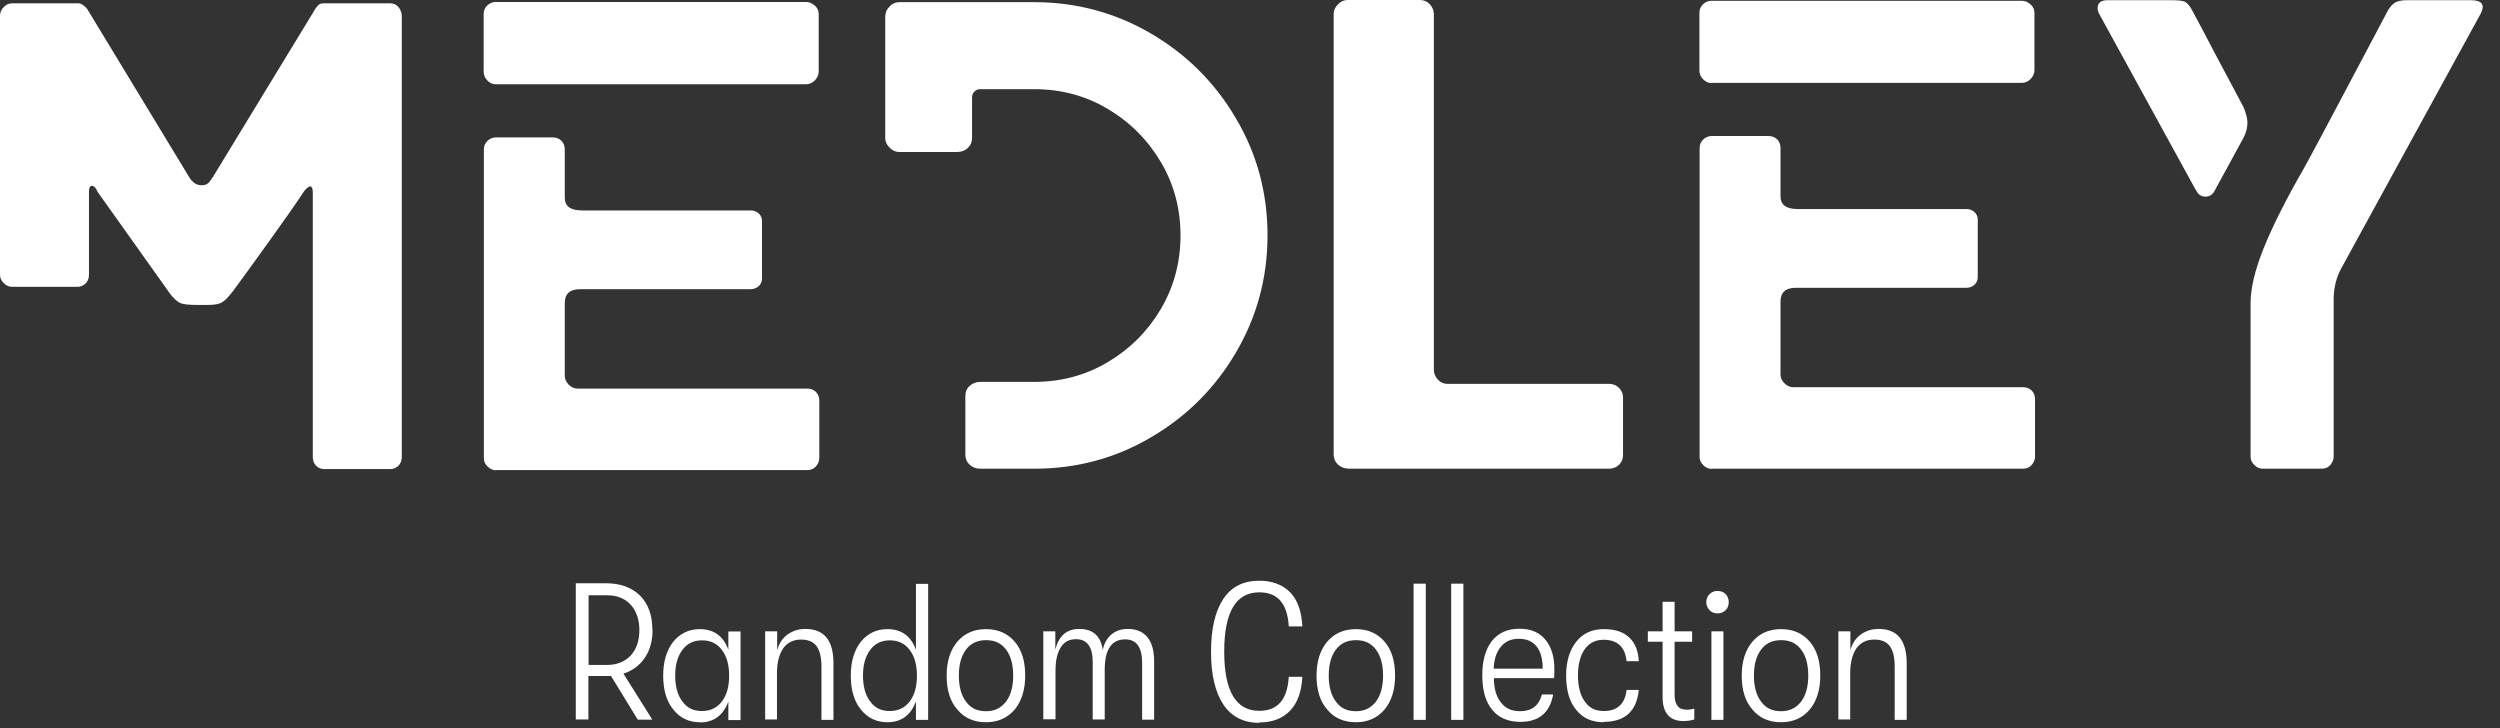
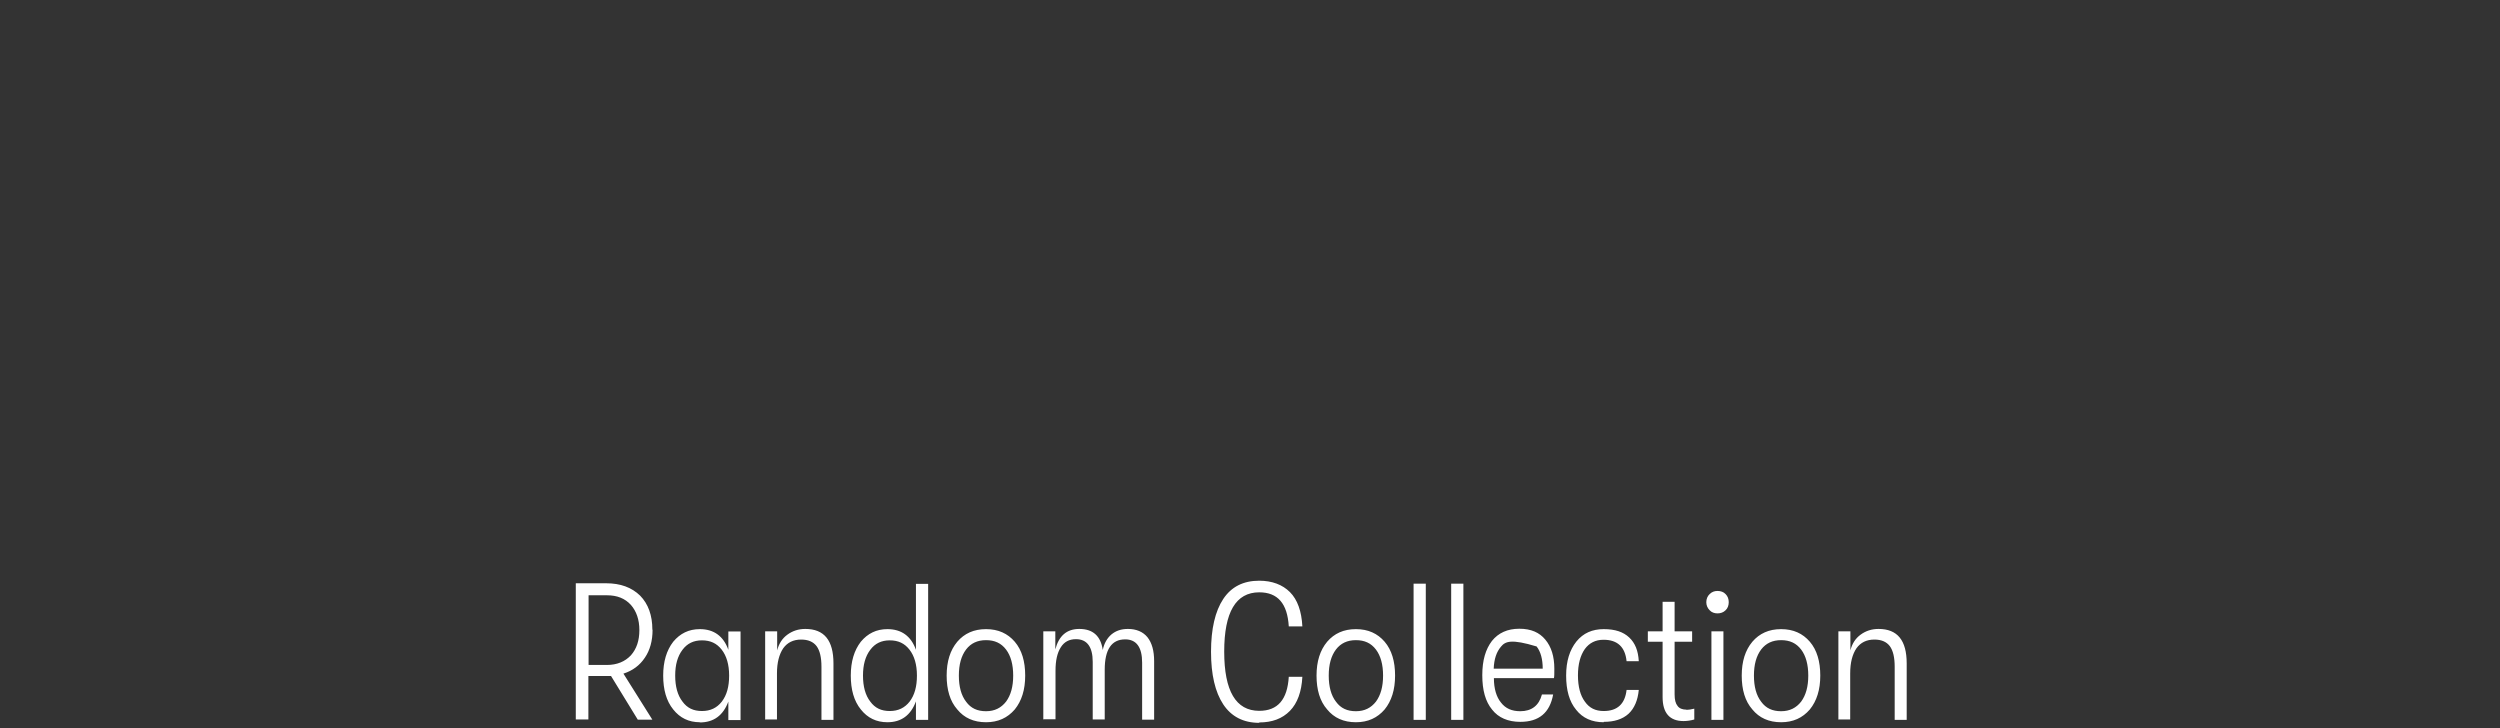
<svg xmlns="http://www.w3.org/2000/svg" width="127" height="37" viewBox="0 0 127 37" fill="none">
  <rect x="0" y="0" width="127" height="37" fill="#333333" stroke="none" />
  <g clip-path="url(#clip0_844_5692)">
-     <path fill-rule="evenodd" clip-rule="evenodd" d="M68.46 23.81H81.74C81.94 23.81 82.11 23.74 82.25 23.61C82.39 23.47 82.45 23.3 82.45 23.1V20.18C82.45 20 82.38 19.84 82.25 19.71C82.12 19.57 81.95 19.5 81.74 19.5H73.52C73.34 19.5 73.18 19.43 73.04 19.28C72.91 19.13 72.84 18.97 72.84 18.79V0.71C72.84 0.53 72.77 0.37 72.64 0.22C72.5 0.07 72.33 0 72.13 0H68.46C68.28 0 68.11 0.07 67.97 0.22C67.82 0.37 67.75 0.53 67.75 0.71V23.09C67.75 23.29 67.82 23.46 67.97 23.6C68.12 23.73 68.28 23.8 68.46 23.8V23.81ZM49.79 23.81H52.54C54.69 23.81 56.67 23.28 58.48 22.21C60.29 21.15 61.73 19.71 62.79 17.9C63.85 16.09 64.39 14.11 64.39 11.96C64.39 9.81 63.86 7.83 62.79 6.02C61.73 4.21 60.29 2.77 58.48 1.71C56.67 0.65 54.69 0.11 52.54 0.11H45.68C45.5 0.11 45.33 0.18 45.19 0.33C45.04 0.48 44.97 0.65 44.97 0.86V7.01C44.97 7.19 45.04 7.35 45.19 7.5C45.34 7.65 45.5 7.72 45.68 7.72H48.64C48.84 7.72 49.02 7.65 49.16 7.52C49.31 7.38 49.38 7.21 49.38 7.01V4.94C49.38 4.83 49.42 4.73 49.5 4.65C49.58 4.57 49.68 4.53 49.79 4.53H52.54C53.9 4.53 55.14 4.86 56.27 5.53C57.4 6.2 58.3 7.1 58.97 8.23C59.64 9.36 59.97 10.61 59.97 11.96C59.97 13.31 59.64 14.56 58.97 15.7C58.3 16.83 57.4 17.73 56.27 18.4C55.14 19.07 53.89 19.4 52.54 19.4H49.79C49.59 19.4 49.41 19.47 49.26 19.6C49.11 19.73 49.04 19.92 49.04 20.14V23.1C49.04 23.3 49.11 23.47 49.26 23.61C49.41 23.74 49.58 23.81 49.79 23.81ZM25.18 23.88H41.01C41.19 23.88 41.34 23.82 41.45 23.69C41.56 23.57 41.62 23.42 41.62 23.27V20.35C41.62 20.17 41.56 20.02 41.45 19.91C41.34 19.8 41.19 19.74 41.01 19.74H29.33C29.17 19.74 29.02 19.67 28.89 19.54C28.76 19.4 28.69 19.26 28.69 19.1V15.4C28.69 14.92 28.95 14.69 29.47 14.69H38.13C38.29 14.69 38.42 14.64 38.54 14.54C38.65 14.44 38.71 14.31 38.71 14.15V11.23C38.71 11.07 38.65 10.94 38.54 10.84C38.43 10.74 38.29 10.69 38.13 10.69H29.57C28.98 10.69 28.69 10.48 28.69 10.04V7.59C28.69 7.41 28.63 7.26 28.52 7.15C28.41 7.04 28.26 6.98 28.08 6.98H25.19C25.03 6.98 24.89 7.04 24.77 7.15C24.65 7.26 24.58 7.41 24.58 7.59V23.28C24.58 23.44 24.64 23.58 24.77 23.7C24.89 23.82 25.04 23.89 25.19 23.89L25.18 23.88ZM25.18 4.28H40.94C41.12 4.28 41.27 4.21 41.4 4.08C41.52 3.94 41.59 3.8 41.59 3.64V0.71C41.59 0.55 41.53 0.41 41.4 0.29C41.27 0.17 41.12 0.1 40.94 0.1H25.18C25.02 0.1 24.88 0.16 24.76 0.27C24.64 0.38 24.57 0.53 24.57 0.71V3.63C24.57 3.81 24.63 3.96 24.76 4.09C24.88 4.22 25.03 4.28 25.18 4.28ZM19.84 0.17H16.41C16.3 0.17 16.21 0.21 16.14 0.29C16.07 0.37 16 0.46 15.94 0.58L10.81 9C10.81 9 10.73 9.12 10.64 9.24C10.55 9.35 10.43 9.41 10.27 9.41H10.24C10.08 9.41 9.95 9.36 9.85 9.28C9.75 9.19 9.69 9.12 9.66 9.08L4.48 0.54C4.44 0.45 4.36 0.37 4.26 0.29C4.16 0.21 4.07 0.17 4 0.17H0.61C0.45 0.17 0.31 0.23 0.19 0.36C0.06 0.48 0 0.64 0 0.82V13.96C0 14.12 0.06 14.26 0.19 14.38C0.31 14.51 0.46 14.57 0.61 14.57H3.94C4.1 14.57 4.23 14.51 4.35 14.4C4.46 14.29 4.52 14.14 4.52 13.96V9.75C4.52 9.55 4.57 9.44 4.66 9.44C4.77 9.44 4.87 9.54 4.96 9.75L8.66 14.95C8.84 15.18 9 15.32 9.15 15.39C9.3 15.46 9.57 15.49 9.98 15.49H10.56C10.9 15.49 11.14 15.45 11.29 15.35C11.44 15.26 11.62 15.07 11.85 14.77C12.24 14.25 12.84 13.41 13.67 12.26C14.5 11.11 15.09 10.26 15.45 9.71C15.58 9.55 15.69 9.47 15.75 9.47C15.84 9.47 15.89 9.57 15.89 9.77V23.22C15.89 23.4 15.95 23.55 16.06 23.66C16.17 23.77 16.31 23.83 16.47 23.83H19.83C19.99 23.83 20.12 23.77 20.24 23.66C20.35 23.55 20.41 23.4 20.41 23.22V0.82C20.41 0.64 20.35 0.49 20.24 0.36C20.13 0.23 19.99 0.17 19.83 0.17H19.84ZM114.95 23.81H117.94C118.12 23.81 118.27 23.75 118.38 23.62C118.49 23.49 118.55 23.35 118.55 23.2V15.12C118.57 14.55 118.7 14.07 118.92 13.66L126.02 0.69C126.09 0.55 126.12 0.44 126.12 0.35C126.12 0.12 125.91 0.01 125.51 0.01H122.25C121.95 0.01 121.74 0.07 121.6 0.18C121.46 0.29 121.35 0.44 121.26 0.62L120 3C118.32 6.17 117.33 8.04 117.01 8.6C116.1 10.18 115.43 11.53 114.99 12.62C114.55 13.72 114.33 14.64 114.33 15.39V23.2C114.33 23.36 114.39 23.5 114.52 23.62C114.64 23.75 114.79 23.81 114.94 23.81H114.95ZM111.55 9.65C111.66 9.88 111.82 9.99 112.03 9.99C112.26 9.99 112.43 9.87 112.54 9.62L113.97 7C114.11 6.73 114.17 6.47 114.17 6.22C114.17 6.02 114.1 5.76 113.97 5.44C112.7 3.06 111.99 1.72 111.83 1.4L111.32 0.45C111.23 0.29 111.13 0.18 111.03 0.11C110.93 0.04 110.69 0.01 110.3 0.01H107.07C106.73 0.01 106.56 0.14 106.56 0.42C106.56 0.51 106.58 0.6 106.63 0.69L111.55 9.66V9.65ZM86.94 23.81H102.77C102.95 23.81 103.1 23.75 103.21 23.62C103.32 23.49 103.38 23.35 103.38 23.2V20.28C103.38 20.1 103.32 19.95 103.21 19.84C103.1 19.73 102.95 19.67 102.77 19.67H91.09C90.93 19.67 90.78 19.6 90.65 19.47C90.51 19.33 90.45 19.19 90.45 19.03V15.33C90.45 14.85 90.71 14.62 91.23 14.62H99.89C100.05 14.62 100.18 14.57 100.3 14.47C100.41 14.37 100.47 14.24 100.47 14.08V11.16C100.47 11 100.41 10.87 100.3 10.77C100.19 10.67 100.05 10.62 99.89 10.62H91.33C90.74 10.62 90.45 10.41 90.45 9.97V7.52C90.45 7.34 90.39 7.19 90.28 7.08C90.17 6.97 90.02 6.91 89.84 6.91H86.95C86.79 6.91 86.65 6.97 86.53 7.08C86.41 7.19 86.34 7.34 86.34 7.52V23.21C86.34 23.37 86.4 23.51 86.53 23.63C86.65 23.76 86.8 23.82 86.95 23.82L86.94 23.81ZM86.94 4.21H102.7C102.88 4.21 103.03 4.14 103.16 4.01C103.28 3.88 103.35 3.73 103.35 3.57V0.65C103.35 0.49 103.29 0.35 103.16 0.23C103.03 0.11 102.88 0.04 102.7 0.04H86.94C86.78 0.04 86.64 0.1 86.52 0.21C86.4 0.32 86.33 0.47 86.33 0.65V3.57C86.33 3.75 86.39 3.9 86.52 4.03C86.64 4.15 86.79 4.22 86.94 4.22V4.21Z" fill="white" />
-     <path fill-rule="evenodd" clip-rule="evenodd" d="M33.15 32C33.15 32.55 33.02 33.03 32.76 33.41C32.5 33.8 32.14 34.07 31.67 34.22L33.14 36.56H32.4L31.04 34.34C31.04 34.34 30.9 34.34 30.79 34.34H29.89V36.55H29.25V29.63H30.79C31.52 29.63 32.09 29.84 32.52 30.26C32.93 30.68 33.14 31.26 33.14 31.98L33.15 32ZM29.9 33.78H30.83C31.34 33.78 31.75 33.61 32.05 33.29C32.34 32.96 32.48 32.54 32.48 32.01C32.48 31.48 32.33 31.05 32.05 30.73C31.75 30.4 31.35 30.24 30.83 30.24H29.9V33.8V33.78ZM35.55 36.69C34.99 36.69 34.54 36.47 34.2 36.04C33.85 35.61 33.69 35.03 33.69 34.32C33.69 33.61 33.86 33.04 34.2 32.6C34.55 32.18 34.99 31.96 35.55 31.96C36.26 31.96 36.75 32.31 37 33.01V32.08H37.62V36.58H37V35.64C36.74 36.34 36.26 36.7 35.55 36.7V36.69ZM34.67 35.64C34.91 35.97 35.23 36.12 35.66 36.12C36.09 36.12 36.42 35.96 36.67 35.64C36.92 35.31 37.04 34.88 37.04 34.32C37.04 33.76 36.91 33.32 36.66 33C36.41 32.68 36.09 32.53 35.66 32.53C35.23 32.53 34.91 32.69 34.67 33.01C34.42 33.34 34.3 33.77 34.3 34.32C34.3 34.87 34.42 35.32 34.67 35.64ZM38.87 36.57V32.07H39.48V33.04C39.57 32.69 39.74 32.43 40 32.24C40.26 32.05 40.56 31.95 40.91 31.95C41.87 31.95 42.34 32.53 42.34 33.7V36.57H41.73V33.87C41.73 33.4 41.65 33.05 41.48 32.82C41.31 32.6 41.05 32.49 40.7 32.49C40.3 32.49 40 32.64 39.79 32.93C39.58 33.24 39.47 33.66 39.47 34.21V36.55H38.86L38.87 36.57ZM47.15 32.07V36.57H46.53V35.63C46.27 36.33 45.79 36.69 45.08 36.69C44.52 36.69 44.07 36.47 43.73 36.04C43.38 35.61 43.22 35.03 43.22 34.32C43.22 33.61 43.39 33.04 43.73 32.6C44.08 32.18 44.52 31.96 45.08 31.96C45.79 31.96 46.28 32.31 46.53 33.01V32.44V29.66H47.15V32.08V32.07ZM44.21 35.64C44.45 35.97 44.77 36.12 45.2 36.12C45.63 36.12 45.96 35.96 46.21 35.64C46.46 35.31 46.58 34.88 46.58 34.32C46.58 33.76 46.45 33.32 46.2 33C45.95 32.68 45.63 32.53 45.2 32.53C44.77 32.53 44.45 32.69 44.21 33.01C43.96 33.34 43.84 33.77 43.84 34.32C43.84 34.87 43.96 35.32 44.21 35.64ZM50.09 36.69C49.47 36.69 48.98 36.47 48.63 36.04C48.26 35.62 48.09 35.04 48.09 34.32C48.09 33.6 48.27 33.03 48.63 32.6C48.99 32.18 49.47 31.96 50.09 31.96C50.71 31.96 51.19 32.18 51.55 32.6C51.91 33.02 52.08 33.6 52.08 34.32C52.08 35.04 51.9 35.61 51.55 36.04C51.18 36.47 50.7 36.69 50.09 36.69ZM49.08 35.65C49.32 35.98 49.65 36.13 50.09 36.13C50.53 36.13 50.86 35.96 51.11 35.64C51.35 35.31 51.47 34.88 51.47 34.32C51.47 33.76 51.35 33.32 51.11 33C50.86 32.67 50.53 32.52 50.09 32.52C49.65 32.52 49.32 32.68 49.08 32.99C48.83 33.32 48.71 33.76 48.71 34.32C48.71 34.88 48.83 35.33 49.08 35.65ZM53 36.57V32.07H53.61V32.99C53.79 32.3 54.19 31.95 54.83 31.95C55.52 31.95 55.92 32.31 56.02 33.02C56.09 32.68 56.24 32.42 56.46 32.23C56.69 32.04 56.96 31.95 57.3 31.95C57.72 31.95 58.06 32.09 58.29 32.37C58.52 32.66 58.63 33.06 58.63 33.59V36.56H58.02V33.66C58.02 32.88 57.73 32.48 57.16 32.48C56.47 32.48 56.12 32.99 56.12 34.02V36.55H55.51V33.62C55.51 32.86 55.22 32.47 54.66 32.47C54.31 32.47 54.06 32.61 53.89 32.88C53.71 33.16 53.62 33.55 53.62 34.07V36.54H53.01L53 36.57ZM63.97 36.72C63.16 36.72 62.55 36.4 62.14 35.78C61.73 35.16 61.52 34.27 61.52 33.11C61.52 31.95 61.73 31.05 62.14 30.43C62.55 29.81 63.16 29.5 63.97 29.5C64.62 29.5 65.15 29.7 65.53 30.08C65.91 30.46 66.12 31.05 66.16 31.82H65.47C65.4 30.66 64.91 30.09 63.97 30.09C62.78 30.09 62.19 31.1 62.19 33.1C62.19 35.1 62.78 36.11 63.97 36.11C64.91 36.11 65.4 35.54 65.47 34.38H66.16C66.12 35.14 65.91 35.72 65.53 36.11C65.14 36.51 64.62 36.7 63.97 36.7V36.72ZM68.88 36.69C68.26 36.69 67.77 36.47 67.42 36.04C67.05 35.62 66.88 35.04 66.88 34.32C66.88 33.6 67.06 33.03 67.42 32.6C67.78 32.18 68.26 31.96 68.88 31.96C69.5 31.96 69.98 32.18 70.34 32.6C70.7 33.02 70.87 33.6 70.87 34.32C70.87 35.04 70.69 35.61 70.34 36.04C69.97 36.47 69.49 36.69 68.88 36.69ZM67.87 35.65C68.11 35.98 68.44 36.13 68.88 36.13C69.32 36.13 69.65 35.96 69.9 35.64C70.14 35.31 70.26 34.88 70.26 34.32C70.26 33.76 70.14 33.32 69.9 33C69.65 32.67 69.32 32.52 68.88 32.52C68.44 32.52 68.11 32.68 67.87 32.99C67.62 33.32 67.5 33.76 67.5 34.32C67.5 34.88 67.62 35.33 67.87 35.65ZM71.81 36.57V29.65H72.43V36.57H71.81ZM73.72 36.57V29.65H74.34V36.57H73.72ZM78.96 33.99C78.96 34.22 78.96 34.37 78.94 34.45H75.89C75.89 34.99 76.02 35.41 76.25 35.69C76.48 35.99 76.8 36.13 77.23 36.13C77.81 36.13 78.18 35.84 78.33 35.28H78.9C78.73 36.21 78.18 36.67 77.23 36.67C76.61 36.67 76.12 36.46 75.8 36.05C75.46 35.64 75.3 35.06 75.3 34.3C75.3 33.54 75.47 32.98 75.79 32.56C76.12 32.15 76.58 31.94 77.18 31.94C77.78 31.94 78.2 32.13 78.5 32.49C78.81 32.86 78.96 33.35 78.96 33.97V33.99ZM75.89 33.97H78.37C78.37 33.49 78.27 33.11 78.06 32.84C77.85 32.58 77.55 32.45 77.16 32.45C76.77 32.45 76.47 32.58 76.25 32.85C76.02 33.12 75.9 33.48 75.88 33.97H75.89ZM81.47 36.69C80.87 36.69 80.4 36.48 80.07 36.06C79.72 35.64 79.56 35.06 79.56 34.32C79.56 33.58 79.74 33.02 80.08 32.59C80.43 32.16 80.89 31.96 81.47 31.96C82.05 31.96 82.46 32.1 82.76 32.38C83.07 32.67 83.22 33.06 83.25 33.59H82.63C82.56 32.87 82.17 32.5 81.46 32.5C81.05 32.5 80.74 32.66 80.51 32.97C80.28 33.3 80.16 33.74 80.16 34.31C80.16 34.88 80.28 35.33 80.51 35.64C80.74 35.97 81.05 36.12 81.47 36.12C82.16 36.12 82.55 35.76 82.63 35.05H83.25C83.2 35.57 83.03 35.98 82.73 36.26C82.42 36.54 82 36.67 81.47 36.67V36.69ZM85.67 36.06C85.78 36.06 85.91 36.04 86.07 36V36.55C85.9 36.6 85.71 36.63 85.52 36.63C84.82 36.63 84.46 36.22 84.46 35.41V32.6H83.71V32.07H84.46V30.57H85.07V32.07H85.96V32.6H85.07V35.28C85.07 35.55 85.12 35.74 85.22 35.86C85.31 35.99 85.47 36.05 85.67 36.05V36.06ZM87.66 31C87.55 31.11 87.41 31.16 87.25 31.16C87.09 31.16 86.95 31.11 86.85 31C86.74 30.89 86.68 30.75 86.68 30.59C86.68 30.43 86.74 30.28 86.85 30.18C86.96 30.07 87.09 30.02 87.25 30.02C87.41 30.02 87.56 30.07 87.66 30.18C87.77 30.29 87.82 30.43 87.82 30.59C87.82 30.75 87.77 30.9 87.66 31ZM86.94 36.57V32.07H87.55V36.57H86.94ZM90.48 36.69C89.86 36.69 89.37 36.47 89.02 36.04C88.65 35.62 88.48 35.04 88.48 34.32C88.48 33.6 88.66 33.03 89.02 32.6C89.38 32.18 89.86 31.96 90.48 31.96C91.1 31.96 91.58 32.18 91.94 32.6C92.3 33.02 92.47 33.6 92.47 34.32C92.47 35.04 92.29 35.61 91.94 36.04C91.57 36.47 91.09 36.69 90.48 36.69ZM89.47 35.65C89.71 35.98 90.04 36.13 90.48 36.13C90.92 36.13 91.25 35.96 91.5 35.64C91.74 35.31 91.86 34.88 91.86 34.32C91.86 33.76 91.74 33.32 91.5 33C91.25 32.67 90.92 32.52 90.48 32.52C90.04 32.52 89.71 32.68 89.47 32.99C89.22 33.32 89.1 33.76 89.1 34.32C89.1 34.88 89.22 35.33 89.47 35.65ZM93.39 36.57V32.07H94V33.04C94.09 32.69 94.26 32.43 94.52 32.24C94.78 32.05 95.08 31.95 95.43 31.95C96.39 31.95 96.86 32.53 96.86 33.7V36.57H96.25V33.87C96.25 33.4 96.17 33.05 96 32.82C95.83 32.6 95.57 32.49 95.22 32.49C94.82 32.49 94.52 32.64 94.31 32.93C94.1 33.24 93.99 33.66 93.99 34.21V36.55H93.38L93.39 36.57Z" fill="white" />
+     <path fill-rule="evenodd" clip-rule="evenodd" d="M33.15 32C33.15 32.55 33.02 33.03 32.76 33.41C32.5 33.8 32.14 34.07 31.67 34.22L33.14 36.56H32.4L31.04 34.34C31.04 34.34 30.9 34.34 30.79 34.34H29.89V36.55H29.25V29.63H30.79C31.52 29.63 32.09 29.84 32.52 30.26C32.93 30.68 33.14 31.26 33.14 31.98L33.15 32ZM29.9 33.78H30.83C31.34 33.78 31.75 33.61 32.05 33.29C32.34 32.96 32.48 32.54 32.48 32.01C32.48 31.48 32.33 31.05 32.05 30.73C31.75 30.4 31.35 30.24 30.83 30.24H29.9V33.8V33.78ZM35.55 36.69C34.99 36.69 34.54 36.47 34.2 36.04C33.85 35.61 33.69 35.03 33.69 34.32C33.69 33.61 33.86 33.04 34.2 32.6C34.55 32.18 34.99 31.96 35.55 31.96C36.26 31.96 36.75 32.31 37 33.01V32.08H37.62V36.58H37V35.64C36.74 36.34 36.26 36.7 35.55 36.7V36.69ZM34.67 35.64C34.91 35.97 35.23 36.12 35.66 36.12C36.09 36.12 36.42 35.96 36.67 35.64C36.92 35.31 37.04 34.88 37.04 34.32C37.04 33.76 36.91 33.32 36.66 33C36.41 32.68 36.09 32.53 35.66 32.53C35.23 32.53 34.91 32.69 34.67 33.01C34.42 33.34 34.3 33.77 34.3 34.32C34.3 34.87 34.42 35.32 34.67 35.64ZM38.87 36.57V32.07H39.48V33.04C39.57 32.69 39.74 32.43 40 32.24C40.26 32.05 40.56 31.95 40.91 31.95C41.87 31.95 42.34 32.53 42.34 33.7V36.57H41.73V33.87C41.73 33.4 41.65 33.05 41.48 32.82C41.31 32.6 41.05 32.49 40.7 32.49C40.3 32.49 40 32.64 39.79 32.93C39.58 33.24 39.47 33.66 39.47 34.21V36.55H38.86L38.87 36.57ZM47.15 32.07V36.57H46.53V35.63C46.27 36.33 45.79 36.69 45.08 36.69C44.52 36.69 44.07 36.47 43.73 36.04C43.38 35.61 43.22 35.03 43.22 34.32C43.22 33.61 43.39 33.04 43.73 32.6C44.08 32.18 44.52 31.96 45.08 31.96C45.79 31.96 46.28 32.31 46.53 33.01V32.44V29.66H47.15V32.08V32.07ZM44.21 35.64C44.45 35.97 44.77 36.12 45.2 36.12C45.63 36.12 45.96 35.96 46.21 35.64C46.46 35.31 46.58 34.88 46.58 34.32C46.58 33.76 46.45 33.32 46.2 33C45.95 32.68 45.63 32.53 45.2 32.53C44.77 32.53 44.45 32.69 44.21 33.01C43.96 33.34 43.84 33.77 43.84 34.32C43.84 34.87 43.96 35.32 44.21 35.64ZM50.09 36.69C49.47 36.69 48.98 36.47 48.63 36.04C48.26 35.62 48.09 35.04 48.09 34.32C48.09 33.6 48.27 33.03 48.63 32.6C48.99 32.18 49.47 31.96 50.09 31.96C50.71 31.96 51.19 32.18 51.55 32.6C51.91 33.02 52.08 33.6 52.08 34.32C52.08 35.04 51.9 35.61 51.55 36.04C51.18 36.47 50.7 36.69 50.09 36.69ZM49.08 35.65C49.32 35.98 49.65 36.13 50.09 36.13C50.53 36.13 50.86 35.96 51.11 35.64C51.35 35.31 51.47 34.88 51.47 34.32C51.47 33.76 51.35 33.32 51.11 33C50.86 32.67 50.53 32.52 50.09 32.52C49.65 32.52 49.32 32.68 49.08 32.99C48.83 33.32 48.71 33.76 48.71 34.32C48.71 34.88 48.83 35.33 49.08 35.65ZM53 36.57V32.07H53.61V32.99C53.79 32.3 54.19 31.95 54.83 31.95C55.52 31.95 55.92 32.31 56.02 33.02C56.09 32.68 56.24 32.42 56.46 32.23C56.69 32.04 56.96 31.95 57.3 31.95C57.72 31.95 58.06 32.09 58.29 32.37C58.52 32.66 58.63 33.06 58.63 33.59V36.56H58.02V33.66C58.02 32.88 57.73 32.48 57.16 32.48C56.47 32.48 56.12 32.99 56.12 34.02V36.55H55.51V33.62C55.51 32.86 55.22 32.47 54.66 32.47C54.31 32.47 54.06 32.61 53.89 32.88C53.71 33.16 53.62 33.55 53.62 34.07V36.54H53.01L53 36.57ZM63.97 36.72C63.16 36.72 62.55 36.4 62.14 35.78C61.73 35.16 61.52 34.27 61.52 33.11C61.52 31.95 61.73 31.05 62.14 30.43C62.55 29.81 63.16 29.5 63.97 29.5C64.62 29.5 65.15 29.7 65.53 30.08C65.91 30.46 66.12 31.05 66.16 31.82H65.47C65.4 30.66 64.91 30.09 63.97 30.09C62.78 30.09 62.19 31.1 62.19 33.1C62.19 35.1 62.78 36.11 63.97 36.11C64.91 36.11 65.4 35.54 65.47 34.38H66.16C66.12 35.14 65.91 35.72 65.53 36.11C65.14 36.51 64.62 36.7 63.97 36.7V36.72ZM68.88 36.69C68.26 36.69 67.77 36.47 67.42 36.04C67.05 35.62 66.88 35.04 66.88 34.32C66.88 33.6 67.06 33.03 67.42 32.6C67.78 32.18 68.26 31.96 68.88 31.96C69.5 31.96 69.98 32.18 70.34 32.6C70.7 33.02 70.87 33.6 70.87 34.32C70.87 35.04 70.69 35.61 70.34 36.04C69.97 36.47 69.49 36.69 68.88 36.69ZM67.87 35.65C68.11 35.98 68.44 36.13 68.88 36.13C69.32 36.13 69.65 35.96 69.9 35.64C70.14 35.31 70.26 34.88 70.26 34.32C70.26 33.76 70.14 33.32 69.9 33C69.65 32.67 69.32 32.52 68.88 32.52C68.44 32.52 68.11 32.68 67.87 32.99C67.62 33.32 67.5 33.76 67.5 34.32C67.5 34.88 67.62 35.33 67.87 35.65ZM71.81 36.57V29.65H72.43V36.57H71.81ZM73.72 36.57V29.65H74.34V36.57H73.72ZM78.96 33.99C78.96 34.22 78.96 34.37 78.94 34.45H75.89C75.89 34.99 76.02 35.41 76.25 35.69C76.48 35.99 76.8 36.13 77.23 36.13C77.81 36.13 78.18 35.84 78.33 35.28H78.9C78.73 36.21 78.18 36.67 77.23 36.67C76.61 36.67 76.12 36.46 75.8 36.05C75.46 35.64 75.3 35.06 75.3 34.3C75.3 33.54 75.47 32.98 75.79 32.56C76.12 32.15 76.58 31.94 77.18 31.94C77.78 31.94 78.2 32.13 78.5 32.49C78.81 32.86 78.96 33.35 78.96 33.97V33.99ZM75.89 33.97H78.37C78.37 33.49 78.27 33.11 78.06 32.84C76.77 32.45 76.47 32.58 76.25 32.85C76.02 33.12 75.9 33.48 75.88 33.97H75.89ZM81.47 36.69C80.87 36.69 80.4 36.48 80.07 36.06C79.72 35.64 79.56 35.06 79.56 34.32C79.56 33.58 79.74 33.02 80.08 32.59C80.43 32.16 80.89 31.96 81.47 31.96C82.05 31.96 82.46 32.1 82.76 32.38C83.07 32.67 83.22 33.06 83.25 33.59H82.63C82.56 32.87 82.17 32.5 81.46 32.5C81.05 32.5 80.74 32.66 80.51 32.97C80.28 33.3 80.16 33.74 80.16 34.31C80.16 34.88 80.28 35.33 80.51 35.64C80.74 35.97 81.05 36.12 81.47 36.12C82.16 36.12 82.55 35.76 82.63 35.05H83.25C83.2 35.57 83.03 35.98 82.73 36.26C82.42 36.54 82 36.67 81.47 36.67V36.69ZM85.67 36.06C85.78 36.06 85.91 36.04 86.07 36V36.55C85.9 36.6 85.71 36.63 85.52 36.63C84.82 36.63 84.46 36.22 84.46 35.41V32.6H83.71V32.07H84.46V30.57H85.07V32.07H85.96V32.6H85.07V35.28C85.07 35.55 85.12 35.74 85.22 35.86C85.31 35.99 85.47 36.05 85.67 36.05V36.06ZM87.66 31C87.55 31.11 87.41 31.16 87.25 31.16C87.09 31.16 86.95 31.11 86.85 31C86.74 30.89 86.68 30.75 86.68 30.59C86.68 30.43 86.74 30.28 86.85 30.18C86.96 30.07 87.09 30.02 87.25 30.02C87.41 30.02 87.56 30.07 87.66 30.18C87.77 30.29 87.82 30.43 87.82 30.59C87.82 30.75 87.77 30.9 87.66 31ZM86.94 36.57V32.07H87.55V36.57H86.94ZM90.48 36.69C89.86 36.69 89.37 36.47 89.02 36.04C88.65 35.62 88.48 35.04 88.48 34.32C88.48 33.6 88.66 33.03 89.02 32.6C89.38 32.18 89.86 31.96 90.48 31.96C91.1 31.96 91.58 32.18 91.94 32.6C92.3 33.02 92.47 33.6 92.47 34.32C92.47 35.04 92.29 35.61 91.94 36.04C91.57 36.47 91.09 36.69 90.48 36.69ZM89.47 35.65C89.71 35.98 90.04 36.13 90.48 36.13C90.92 36.13 91.25 35.96 91.5 35.64C91.74 35.31 91.86 34.88 91.86 34.32C91.86 33.76 91.74 33.32 91.5 33C91.25 32.67 90.92 32.52 90.48 32.52C90.04 32.52 89.71 32.68 89.47 32.99C89.22 33.32 89.1 33.76 89.1 34.32C89.1 34.88 89.22 35.33 89.47 35.65ZM93.39 36.57V32.07H94V33.04C94.09 32.69 94.26 32.43 94.52 32.24C94.78 32.05 95.08 31.95 95.43 31.95C96.39 31.95 96.86 32.53 96.86 33.7V36.57H96.25V33.87C96.25 33.4 96.17 33.05 96 32.82C95.83 32.6 95.57 32.49 95.22 32.49C94.82 32.49 94.52 32.64 94.31 32.93C94.1 33.24 93.99 33.66 93.99 34.21V36.55H93.38L93.39 36.57Z" fill="white" />
  </g>
  <defs>
    <clipPath id="clip0_844_5692">
      <rect width="127" height="37" fill="white" />
    </clipPath>
  </defs>
</svg>